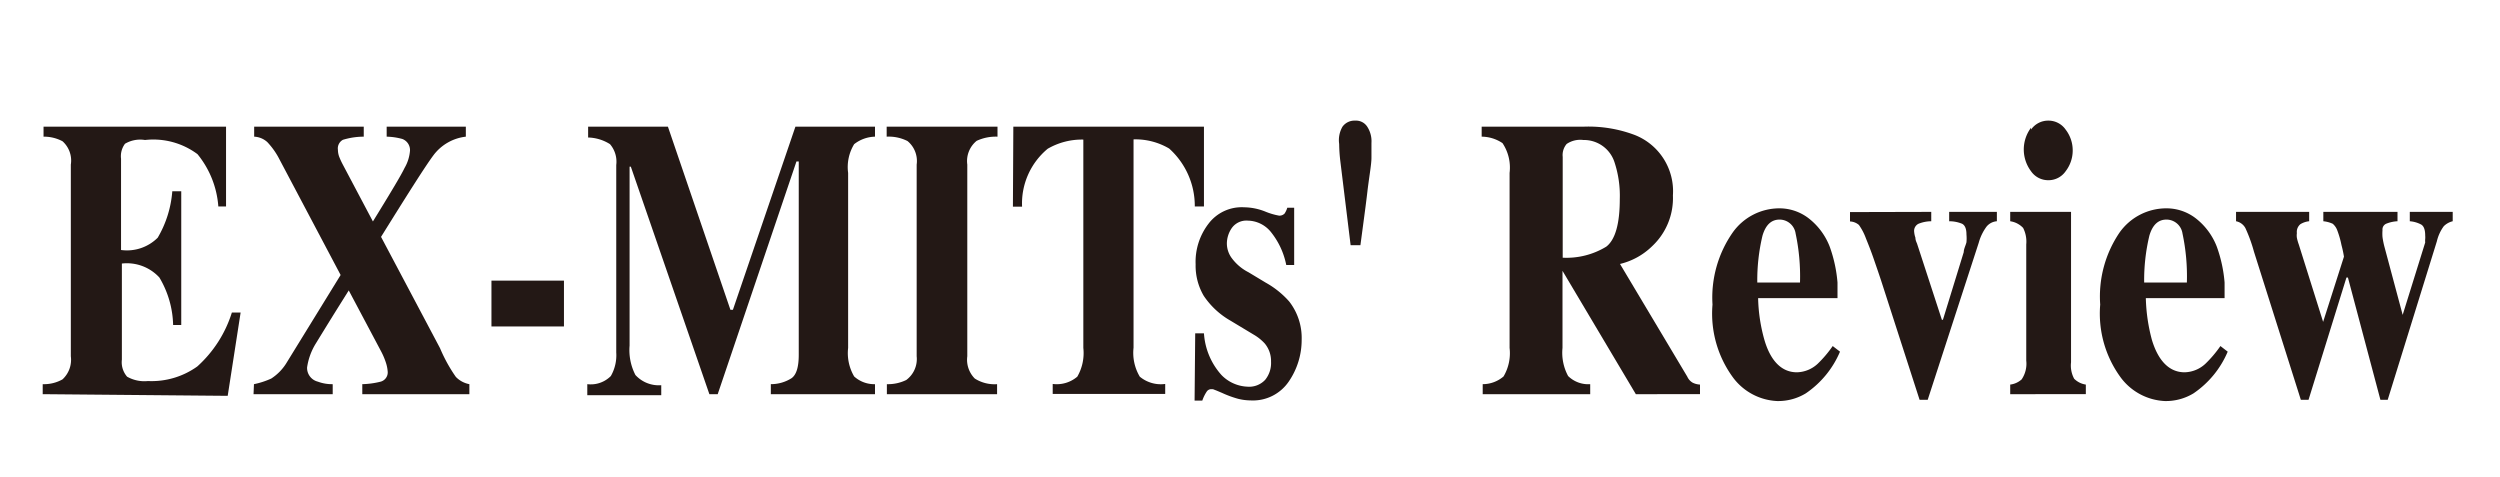
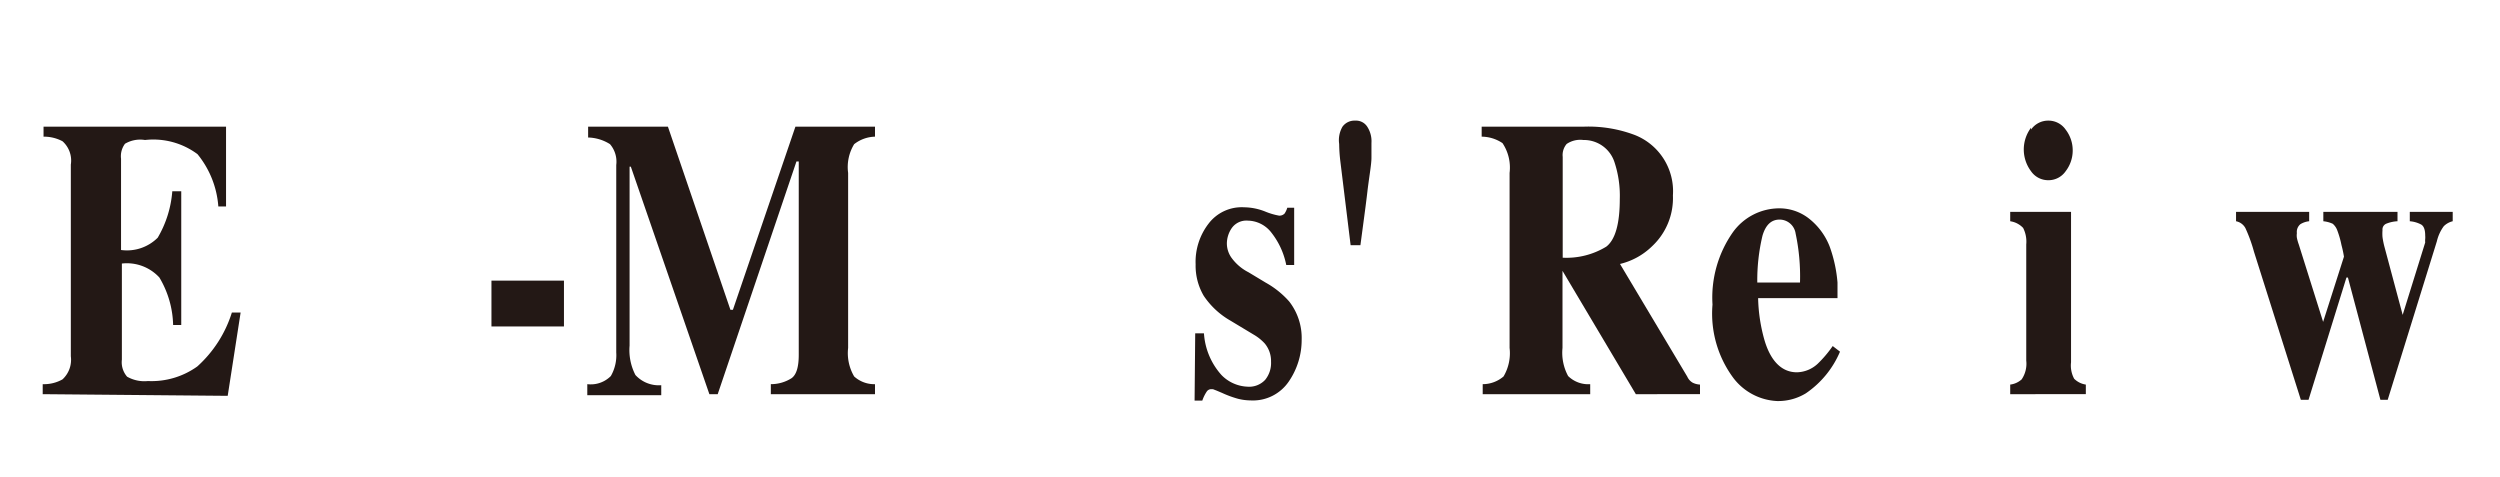
<svg xmlns="http://www.w3.org/2000/svg" viewBox="0 0 120 22.89">
  <title>web</title>
  <path d="M2.05,18.92v-.48A1.81,1.81,0,0,0,3,18.21,1.28,1.28,0,0,0,3.4,17.1V7.9A1.24,1.24,0,0,0,3,6.78a1.89,1.89,0,0,0-.91-.22V6.08h8.76V9.91h-.37a4.49,4.49,0,0,0-1-2.51,3.55,3.55,0,0,0-2.52-.68A1.43,1.43,0,0,0,6,6.9a1,1,0,0,0-.19.72V12a2.09,2.09,0,0,0,1.76-.59,5.17,5.17,0,0,0,.7-2.23H8.7v6.42H8.31a4.64,4.64,0,0,0-.66-2.28,2.12,2.12,0,0,0-1.8-.67v4.61a1.06,1.06,0,0,0,.25.82,1.67,1.67,0,0,0,1,.21,3.77,3.77,0,0,0,2.37-.7A5.81,5.81,0,0,0,11.13,15h.42l-.62,4Z" style="fill:#231815" />
-   <path d="M12.19,18.44a3.81,3.81,0,0,0,.83-.27,2.35,2.35,0,0,0,.75-.78l2.58-4.19L13.42,7.66a3.54,3.54,0,0,0-.59-.84,1,1,0,0,0-.63-.26V6.08h5.26v.48a3.45,3.45,0,0,0-1,.15.47.47,0,0,0-.24.48,1,1,0,0,0,.06.33,3.53,3.53,0,0,0,.17.37l1.45,2.74c.85-1.38,1.36-2.23,1.52-2.57a1.94,1.94,0,0,0,.26-.83.57.57,0,0,0-.37-.56,3.07,3.07,0,0,0-.75-.11V6.08h3.8v.48a2.26,2.26,0,0,0-1.56.9c-.38.51-1.21,1.82-2.51,3.91l2.83,5.34a7.39,7.39,0,0,0,.76,1.38,1.21,1.21,0,0,0,.65.35v.48H17.39v-.48a4,4,0,0,0,.88-.12.46.46,0,0,0,.34-.48,1.83,1.83,0,0,0-.07-.38,3.37,3.37,0,0,0-.25-.6l-1.55-2.92-.57.91c-.48.77-.81,1.31-1,1.62a3,3,0,0,0-.43,1.17.68.68,0,0,0,.52.68,1.92,1.92,0,0,0,.71.12v.48h-3.8Z" style="fill:#231815" />
  <path d="M23.59,13.47h3.48v2.2H23.59Z" style="fill:#231815" />
  <path d="M28.19,18.44a1.36,1.36,0,0,0,1.13-.39,2,2,0,0,0,.26-1.13v-9a1.29,1.29,0,0,0-.3-1,2.06,2.06,0,0,0-1.05-.32V6.08h3.83l3,8.79h.12l3-8.79H42v.48a1.68,1.68,0,0,0-1,.36,2.11,2.11,0,0,0-.29,1.38v8.4a2.21,2.21,0,0,0,.29,1.37,1.43,1.43,0,0,0,1,.37v.48h-5v-.48a1.85,1.85,0,0,0,1-.29c.23-.17.34-.54.34-1.12V7.75h-.11L34.45,18.92h-.4L30.28,8h-.06v8.59A2.61,2.61,0,0,0,30.5,18a1.52,1.52,0,0,0,1.24.49v.48H28.19Z" style="fill:#231815" />
-   <path d="M42.57,18.44a2,2,0,0,0,.93-.2A1.25,1.25,0,0,0,44,17.1V7.9a1.24,1.24,0,0,0-.44-1.13,2,2,0,0,0-1-.21V6.08h5.32v.48a2.18,2.18,0,0,0-1,.2,1.25,1.25,0,0,0-.45,1.14v9.2a1.28,1.28,0,0,0,.36,1.07,1.76,1.76,0,0,0,1.07.27v.48H42.57Z" style="fill:#231815" />
-   <path d="M48.64,6.08h9.15l0,3.83h-.44a3.7,3.7,0,0,0-1.23-2.78,3.19,3.19,0,0,0-1.71-.44v10a2.24,2.24,0,0,0,.3,1.39,1.58,1.58,0,0,0,1.22.35v.48H50.53v-.48a1.52,1.52,0,0,0,1.18-.35A2.26,2.26,0,0,0,52,16.7v-10a3.27,3.27,0,0,0-1.71.44,3.41,3.41,0,0,0-1.23,2.78h-.44Z" style="fill:#231815" />
  <path d="M57.37,16h.42A3.31,3.31,0,0,0,58.63,18a1.84,1.84,0,0,0,1.24.56,1.05,1.05,0,0,0,.86-.33,1.28,1.28,0,0,0,.28-.87,1.31,1.31,0,0,0-.3-.87,2.23,2.23,0,0,0-.52-.42l-1.13-.68a3.82,3.82,0,0,1-1.28-1.19,2.85,2.85,0,0,1-.39-1.51A3,3,0,0,1,58,10.75a2,2,0,0,1,1.72-.8,2.81,2.81,0,0,1,1,.2,3.28,3.28,0,0,0,.67.2.34.34,0,0,0,.27-.1,1,1,0,0,0,.13-.28h.33v2.75h-.38a3.65,3.65,0,0,0-.71-1.55,1.46,1.46,0,0,0-1.14-.58.86.86,0,0,0-.76.35,1.32,1.32,0,0,0-.24.76,1.19,1.19,0,0,0,.22.67,2.29,2.29,0,0,0,.82.7l.83.5a4.27,4.27,0,0,1,1.12.9,2.84,2.84,0,0,1,.6,1.83,3.52,3.52,0,0,1-.61,2,2.08,2.08,0,0,1-1.84.92,2.55,2.55,0,0,1-.61-.08,4.93,4.93,0,0,1-.76-.28l-.26-.11-.18-.07h-.08a.26.26,0,0,0-.22.12,1.9,1.9,0,0,0-.21.43h-.37Z" style="fill:#231815" />
  <path d="M64.44,6.08a.71.71,0,0,1,.61-.29.64.64,0,0,1,.57.28,1.28,1.28,0,0,1,.21.79c0,.18,0,.41,0,.71s-.09.79-.18,1.5c-.06.53-.14,1.13-.23,1.8l-.12.9h-.47l-.49-4a7.61,7.61,0,0,1-.06-.86A1.29,1.29,0,0,1,64.44,6.08Z" style="fill:#231815" />
  <path d="M71.17,18.44a1.54,1.54,0,0,0,1-.37,2.19,2.19,0,0,0,.29-1.37V8.3a2.11,2.11,0,0,0-.34-1.43,1.81,1.81,0,0,0-1-.31V6.08h4.89a6.29,6.29,0,0,1,2.46.4,2.9,2.9,0,0,1,1.83,2.9,3.16,3.16,0,0,1-1,2.44,3.3,3.3,0,0,1-1.54.85l3.23,5.41a.63.63,0,0,0,.26.29.9.9,0,0,0,.35.09v.46H78.52L75,13h0V16.7a2.35,2.35,0,0,0,.27,1.35,1.38,1.38,0,0,0,1.06.39v.48H71.17Zm5.93-6.6c.43-.33.65-1.09.65-2.29A5.11,5.11,0,0,0,77.5,7.8,1.54,1.54,0,0,0,76,6.72a1.16,1.16,0,0,0-.8.19.82.82,0,0,0-.19.62v4.84A3.67,3.67,0,0,0,77.1,11.84Z" style="fill:#231815" />
  <path d="M83.17,11.16A2.75,2.75,0,0,1,85.42,10a2.3,2.3,0,0,1,1.41.49,3.16,3.16,0,0,1,1,1.36,6.64,6.64,0,0,1,.37,1.71c0,.33,0,.58,0,.75H84.39a7.94,7.94,0,0,0,.3,2c.29,1,.82,1.56,1.56,1.56a1.51,1.51,0,0,0,1-.41,5.58,5.58,0,0,0,.72-.85l.35.27a4.57,4.57,0,0,1-1.64,2,2.55,2.55,0,0,1-1.38.37,2.8,2.8,0,0,1-2.1-1.11,5.18,5.18,0,0,1-1-3.52A5.46,5.46,0,0,1,83.17,11.16Zm3.23,2.4a9.88,9.88,0,0,0-.21-2.35.78.78,0,0,0-.77-.67c-.4,0-.67.26-.82.77a9.19,9.19,0,0,0-.25,2.25Z" style="fill:#231815" />
-   <path d="M92.7,10.17v.45a1.67,1.67,0,0,0-.61.12.38.38,0,0,0-.21.39,1.16,1.16,0,0,0,.06.28c0,.13.06.23.08.29l1.19,3.65h.05l1-3.25c0-.15.09-.31.13-.47a2.12,2.12,0,0,0,0-.38q0-.4-.21-.51a1.62,1.62,0,0,0-.62-.12v-.45h2.29v.45a.71.71,0,0,0-.49.25,2.34,2.34,0,0,0-.38.78l-2.45,7.54h-.39l-1.82-5.64c-.13-.4-.26-.77-.38-1.12s-.25-.68-.38-1a2.72,2.72,0,0,0-.33-.63.69.69,0,0,0-.43-.17v-.45Z" style="fill:#231815" />
  <path d="M96.49,18.46a1,1,0,0,0,.55-.25,1.34,1.34,0,0,0,.22-.9V11.73a1.45,1.45,0,0,0-.15-.79,1.06,1.06,0,0,0-.62-.32v-.45h2.92v7.22a1.34,1.34,0,0,0,.15.79,1,1,0,0,0,.56.28v.46H96.49Zm1-12.24a1,1,0,0,1,.83-.43,1,1,0,0,1,.83.43,1.63,1.63,0,0,1,.34,1,1.63,1.63,0,0,1-.34,1,1,1,0,0,1-.83.43,1,1,0,0,1-.83-.43,1.74,1.74,0,0,1,0-2.09Z" style="fill:#231815" />
-   <path d="M101.74,11.16A2.75,2.75,0,0,1,104,10a2.3,2.3,0,0,1,1.41.49,3.16,3.16,0,0,1,1,1.36,6.64,6.64,0,0,1,.37,1.71c0,.33,0,.58,0,.75H103a8.46,8.46,0,0,0,.29,2c.3,1,.83,1.56,1.57,1.56a1.51,1.51,0,0,0,1-.41,5.58,5.58,0,0,0,.72-.85l.35.27a4.57,4.57,0,0,1-1.64,2,2.55,2.55,0,0,1-1.38.37,2.8,2.8,0,0,1-2.1-1.11,5.18,5.18,0,0,1-1-3.52A5.46,5.46,0,0,1,101.74,11.16Zm3.23,2.4a9.88,9.88,0,0,0-.21-2.35.78.78,0,0,0-.77-.67c-.4,0-.67.26-.82.77a9.19,9.19,0,0,0-.25,2.25Z" style="fill:#231815" />
  <path d="M110.84,10.17v.45a1,1,0,0,0-.42.14.48.48,0,0,0-.17.43.78.78,0,0,0,0,.22,2.1,2.1,0,0,0,.09.32l1.17,3.72h0l1-3.13a5.3,5.3,0,0,0-.12-.56,4.39,4.39,0,0,0-.2-.7.75.75,0,0,0-.22-.32,1.43,1.43,0,0,0-.45-.12v-.45h3.56v.45a1.62,1.62,0,0,0-.52.11.3.3,0,0,0-.2.32,2.12,2.12,0,0,0,0,.33,3.86,3.86,0,0,0,.1.49l.91,3.4h-.09l1.13-3.63a.85.85,0,0,1,0-.17.92.92,0,0,0,0-.16c0-.27-.06-.45-.19-.53a1.38,1.38,0,0,0-.55-.16v-.45h2.06v.45a.9.9,0,0,0-.43.24,2,2,0,0,0-.33.72l-2.36,7.61h-.35l-1.56-5.87h-.07l-1.82,5.87h-.37l-2.25-7.11a7.2,7.2,0,0,0-.41-1.13.65.65,0,0,0-.45-.33v-.45Z" style="fill:#231815" />
</svg>